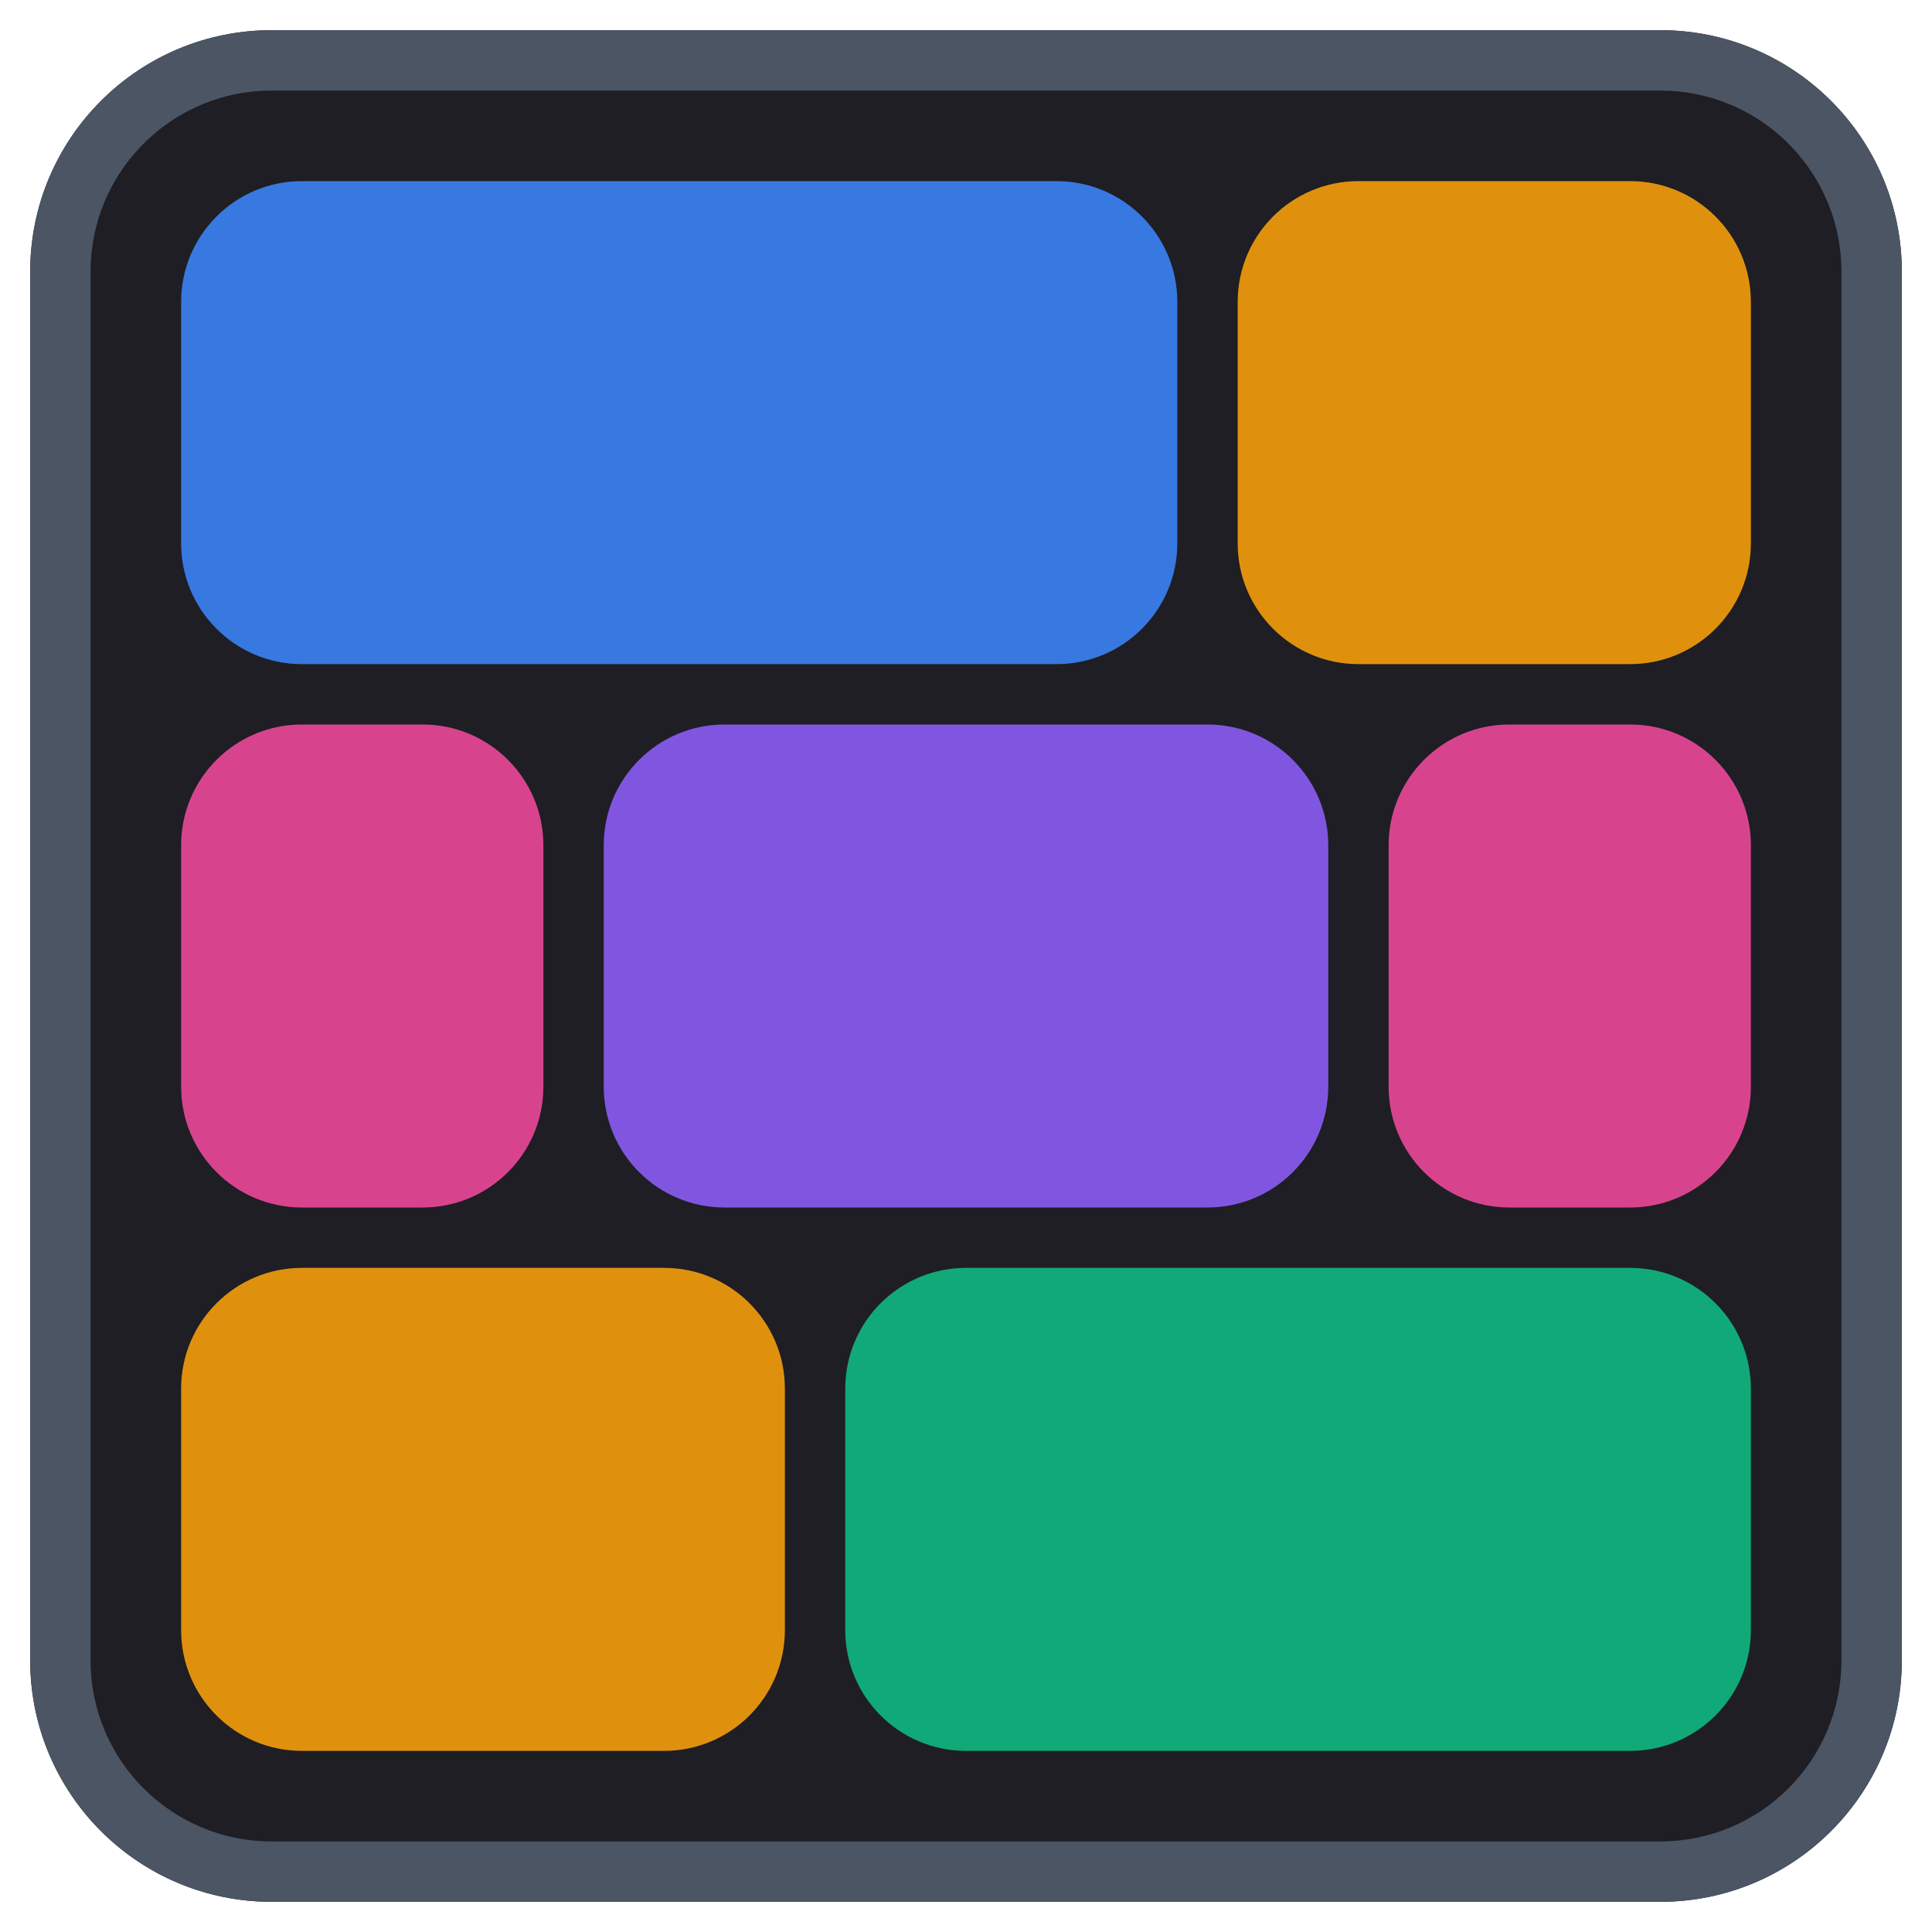
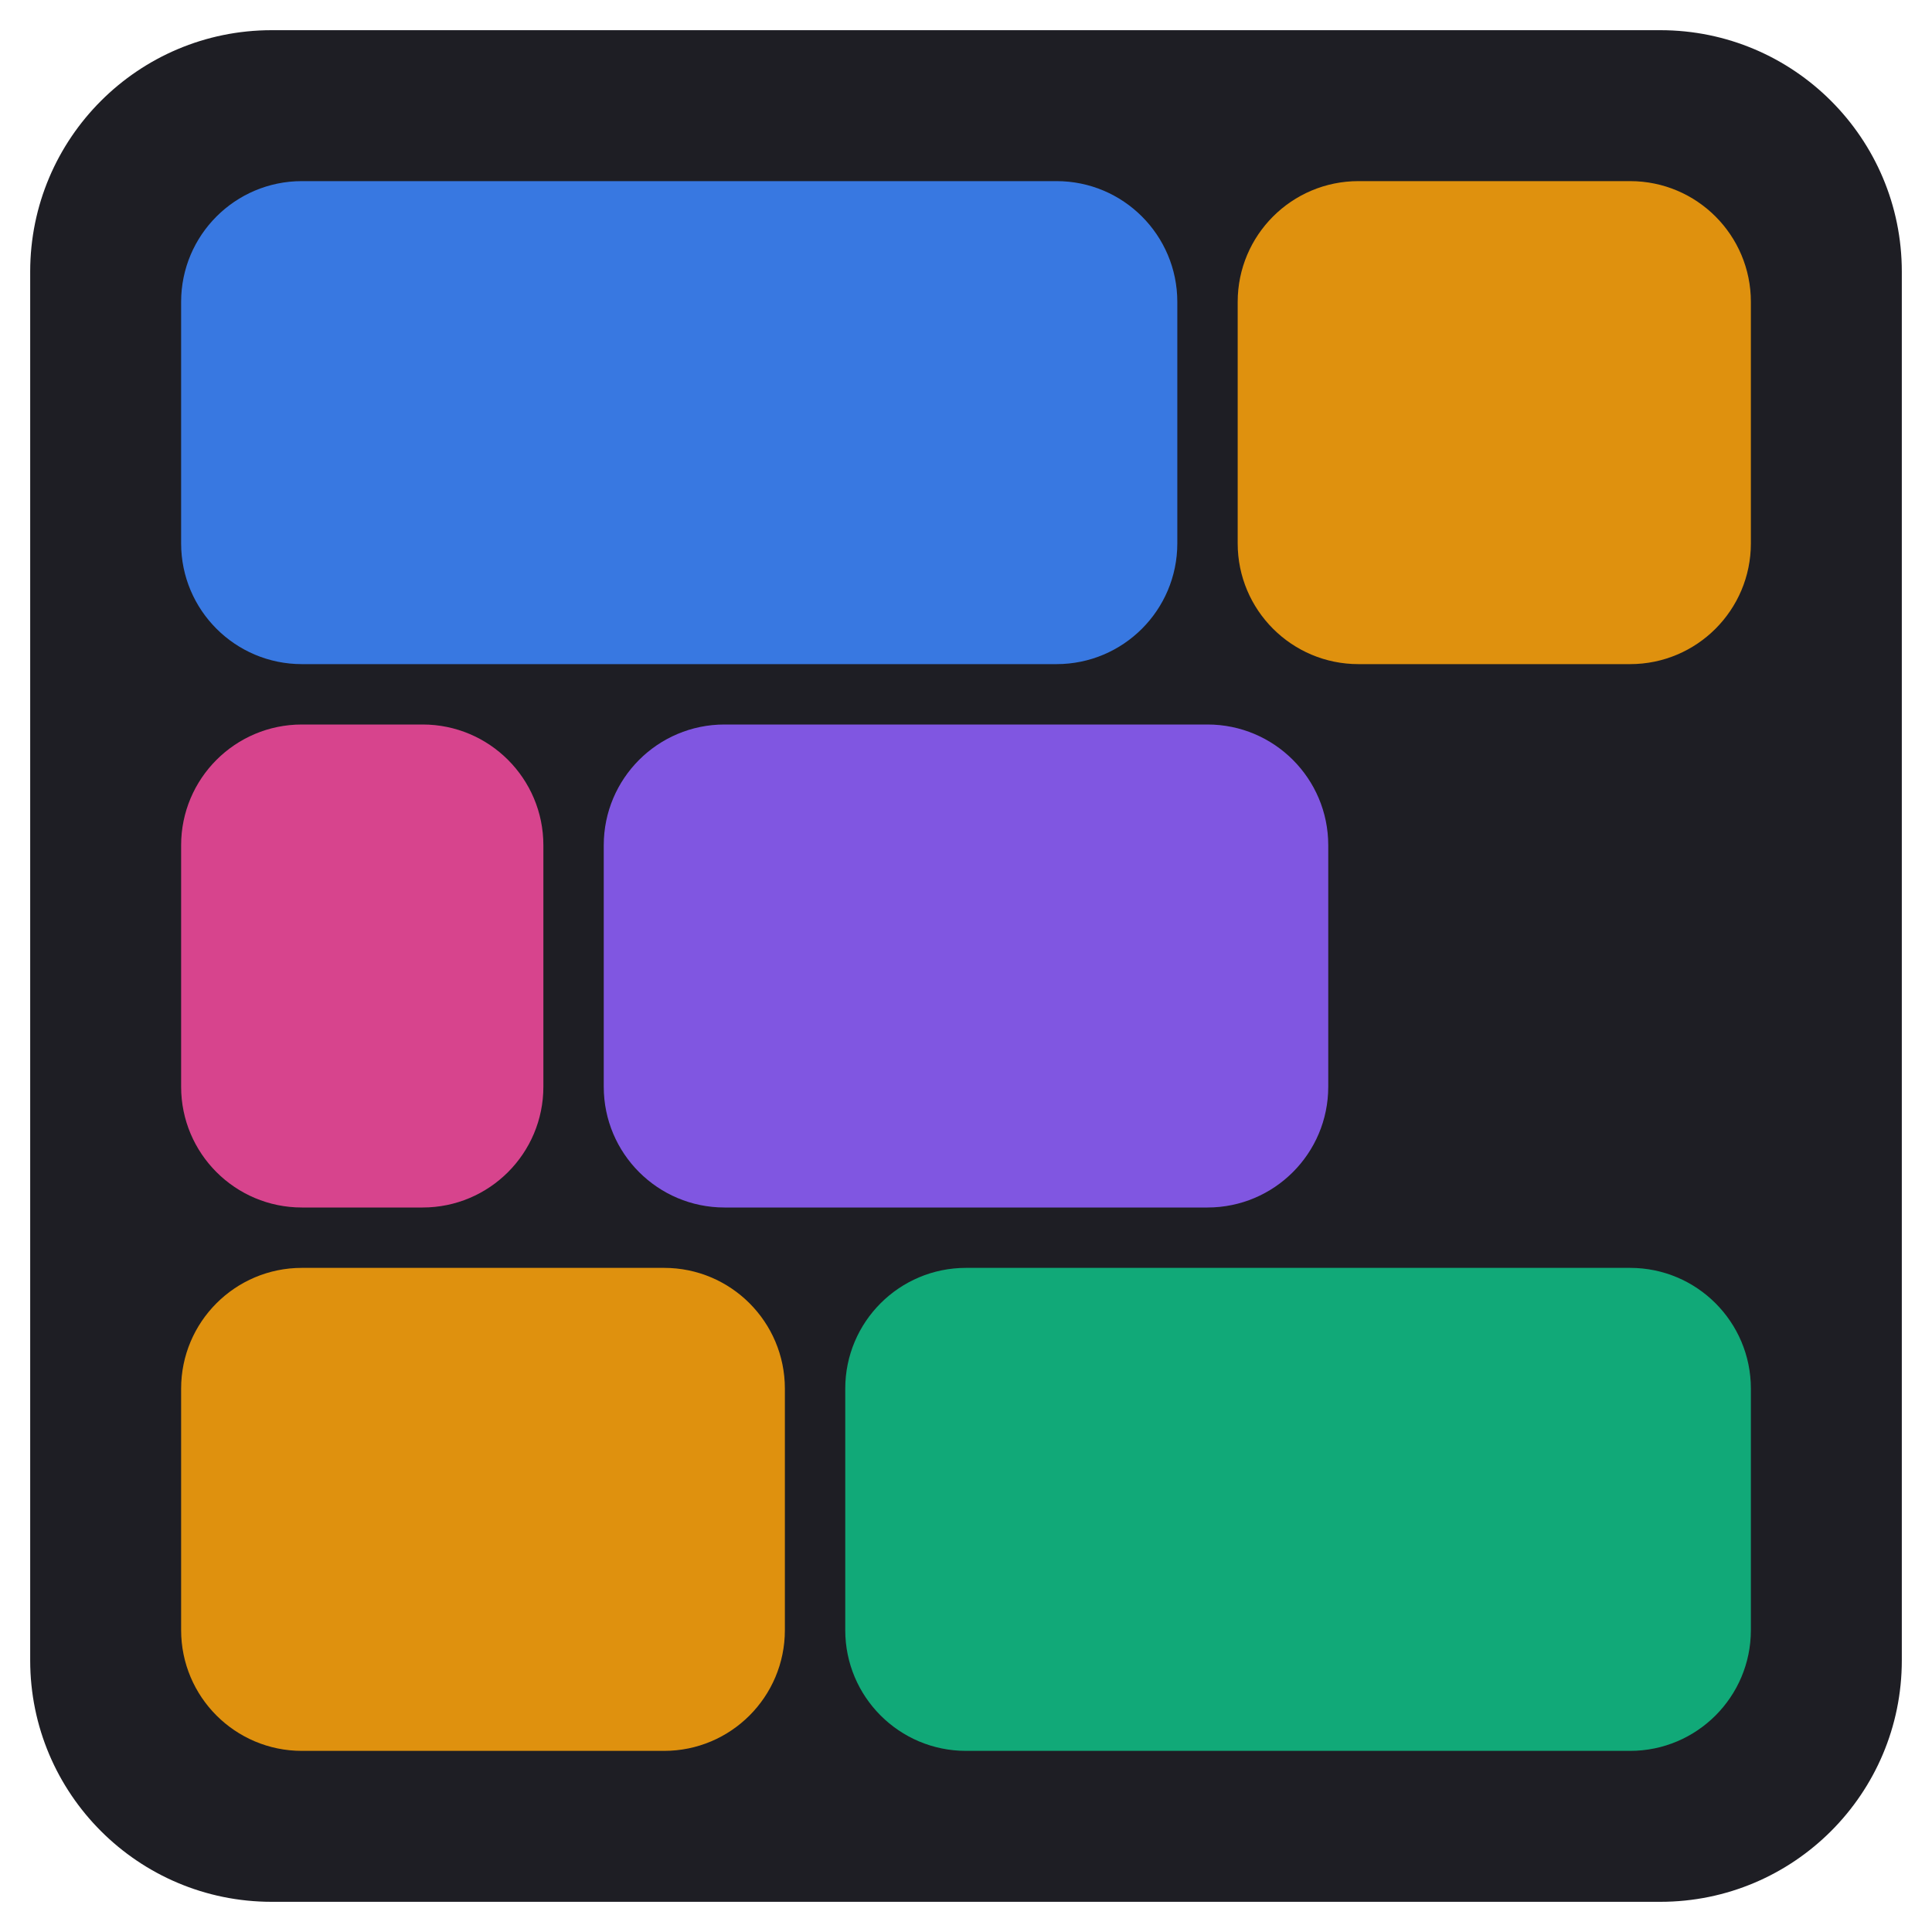
<svg xmlns="http://www.w3.org/2000/svg" version="1.1" width="64" height="64">
  <svg width="64" height="64" viewBox="0 0 64 64" fill="none">
    <path d="M1 9C1 4.582 4.582 1 9 1H55C59.418 1 63 4.582 63 9V55C63 59.418 59.418 63 55 63H9C4.582 63 1 59.418 1 55V9Z" fill="#1E1E24" />
-     <path d="M55 61V63H9V61H55ZM61 55V9C61 5.79 58.479 3.168 55.309 3.008L55 3H9C5.79 3 3.168 5.521 3.008 8.691L3 9V55C3 58.314 5.686 61 9 61V63L8.588 62.989C4.498 62.782 1.218 59.502 1.011 55.412L1 55V9C1 4.72 4.361 1.225 8.588 1.011L9 1H55L55.412 1.011C59.639 1.225 63 4.72 63 9V55L62.989 55.412C62.782 59.502 59.502 62.782 55.412 62.989L55 63V61C58.314 61 61 58.314 61 55Z" fill="#4B5563" />
    <path d="M20 28C20 25.791 21.791 24 24 24H40C42.209 24 44 25.791 44 28V36C44 38.209 42.209 40 40 40H24C21.791 40 20 38.209 20 36V28Z" fill="#8056E1" />
    <path d="M6 10C6 7.791 7.791 6 10 6H35C37.209 6 39 7.791 39 10V18C39 20.209 37.209 22 35 22H10C7.791 22 6 20.209 6 18V10Z" fill="#3878E1" />
    <path d="M41 10C41 7.791 42.791 6 45 6H54C56.209 6 58 7.791 58 10V18C58 20.209 56.209 22 54 22H45C42.791 22 41 20.209 41 18V10Z" fill="#DF910E" />
-     <path d="M46 28C46 25.791 47.791 24 50 24H54C56.209 24 58 25.791 58 28V36C58 38.209 56.209 40 54 40H50C47.791 40 46 38.209 46 36V28Z" fill="#D7448D" />
    <path d="M6 28C6 25.791 7.791 24 10 24H14C16.209 24 18 25.791 18 28V36C18 38.209 16.209 40 14 40H10C7.791 40 6 38.209 6 36V28Z" fill="#D7448D" />
    <path d="M6 46C6 43.791 7.791 42 10 42H22C24.209 42 26 43.791 26 46V54C26 56.209 24.209 58 22 58H10C7.791 58 6 56.209 6 54V46Z" fill="#DF910E" />
    <path d="M28 46C28 43.791 29.791 42 32 42H54C56.209 42 58 43.791 58 46V54C58 56.209 56.209 58 54 58H32C29.791 58 28 56.209 28 54V46Z" fill="#11A978" />
  </svg>
  <style>@media (prefers-color-scheme: light) { :root { filter: none; } }
@media (prefers-color-scheme: dark) { :root { filter: none; } }
</style>
</svg>